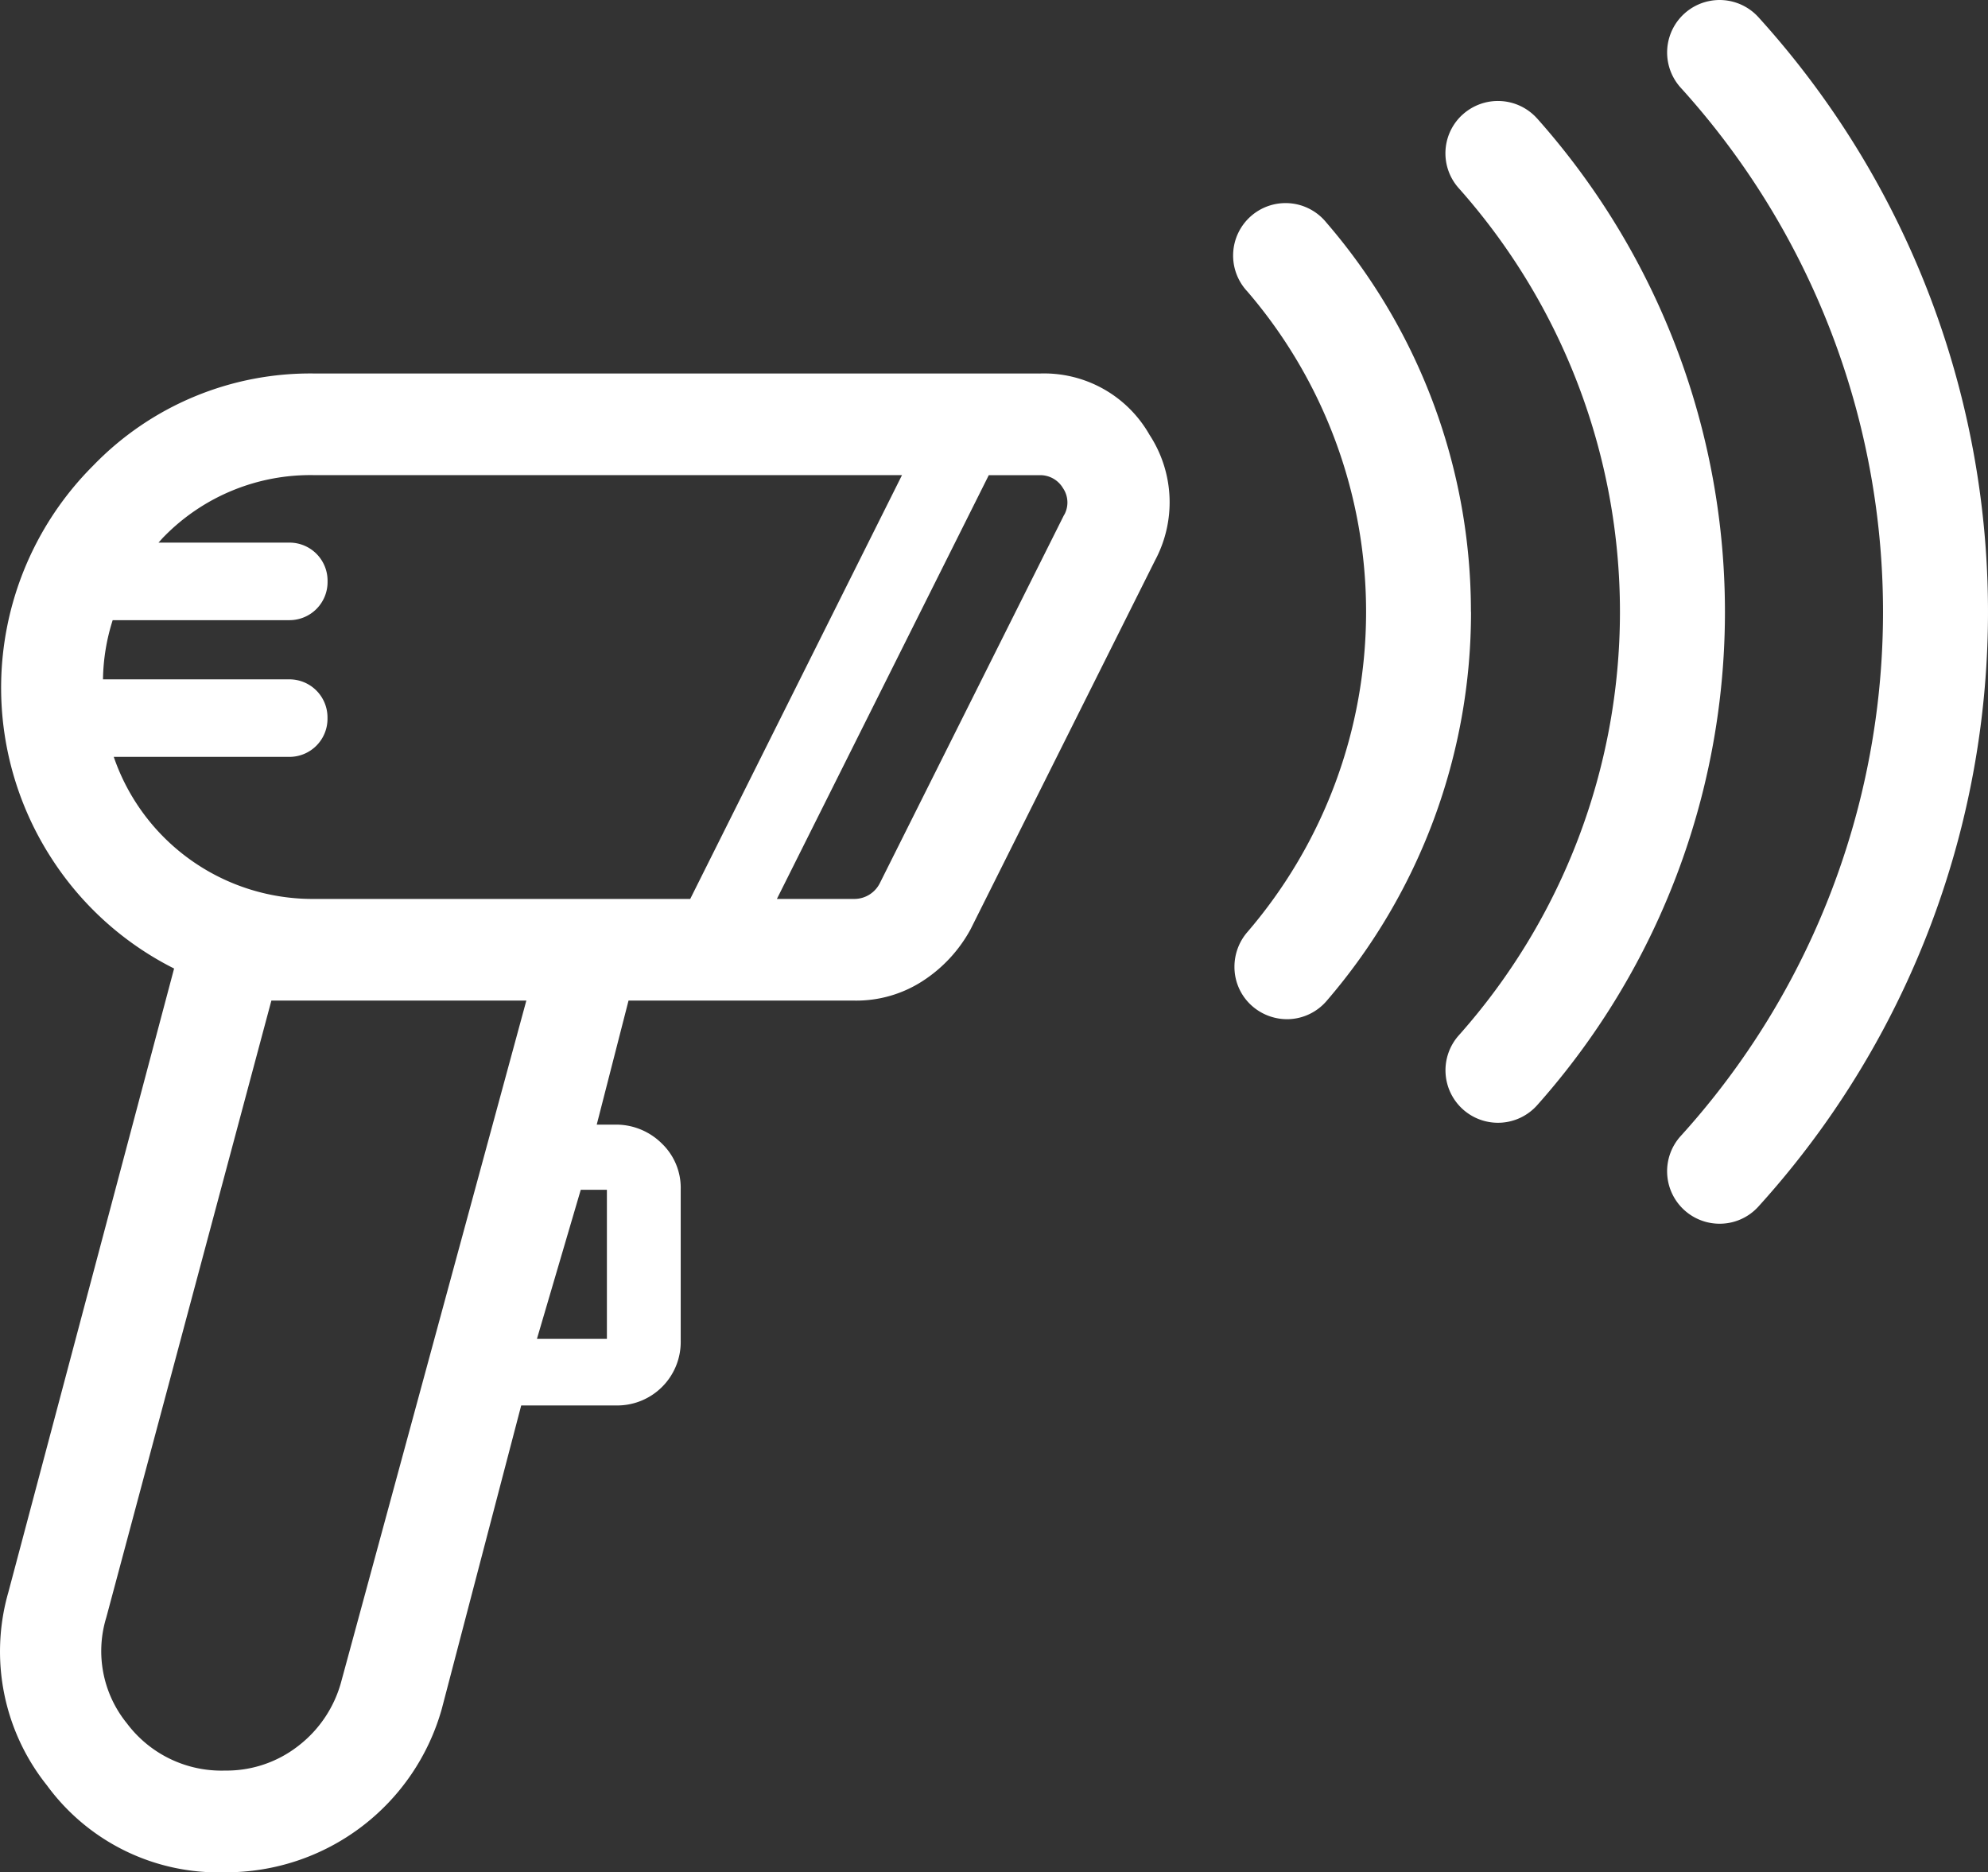
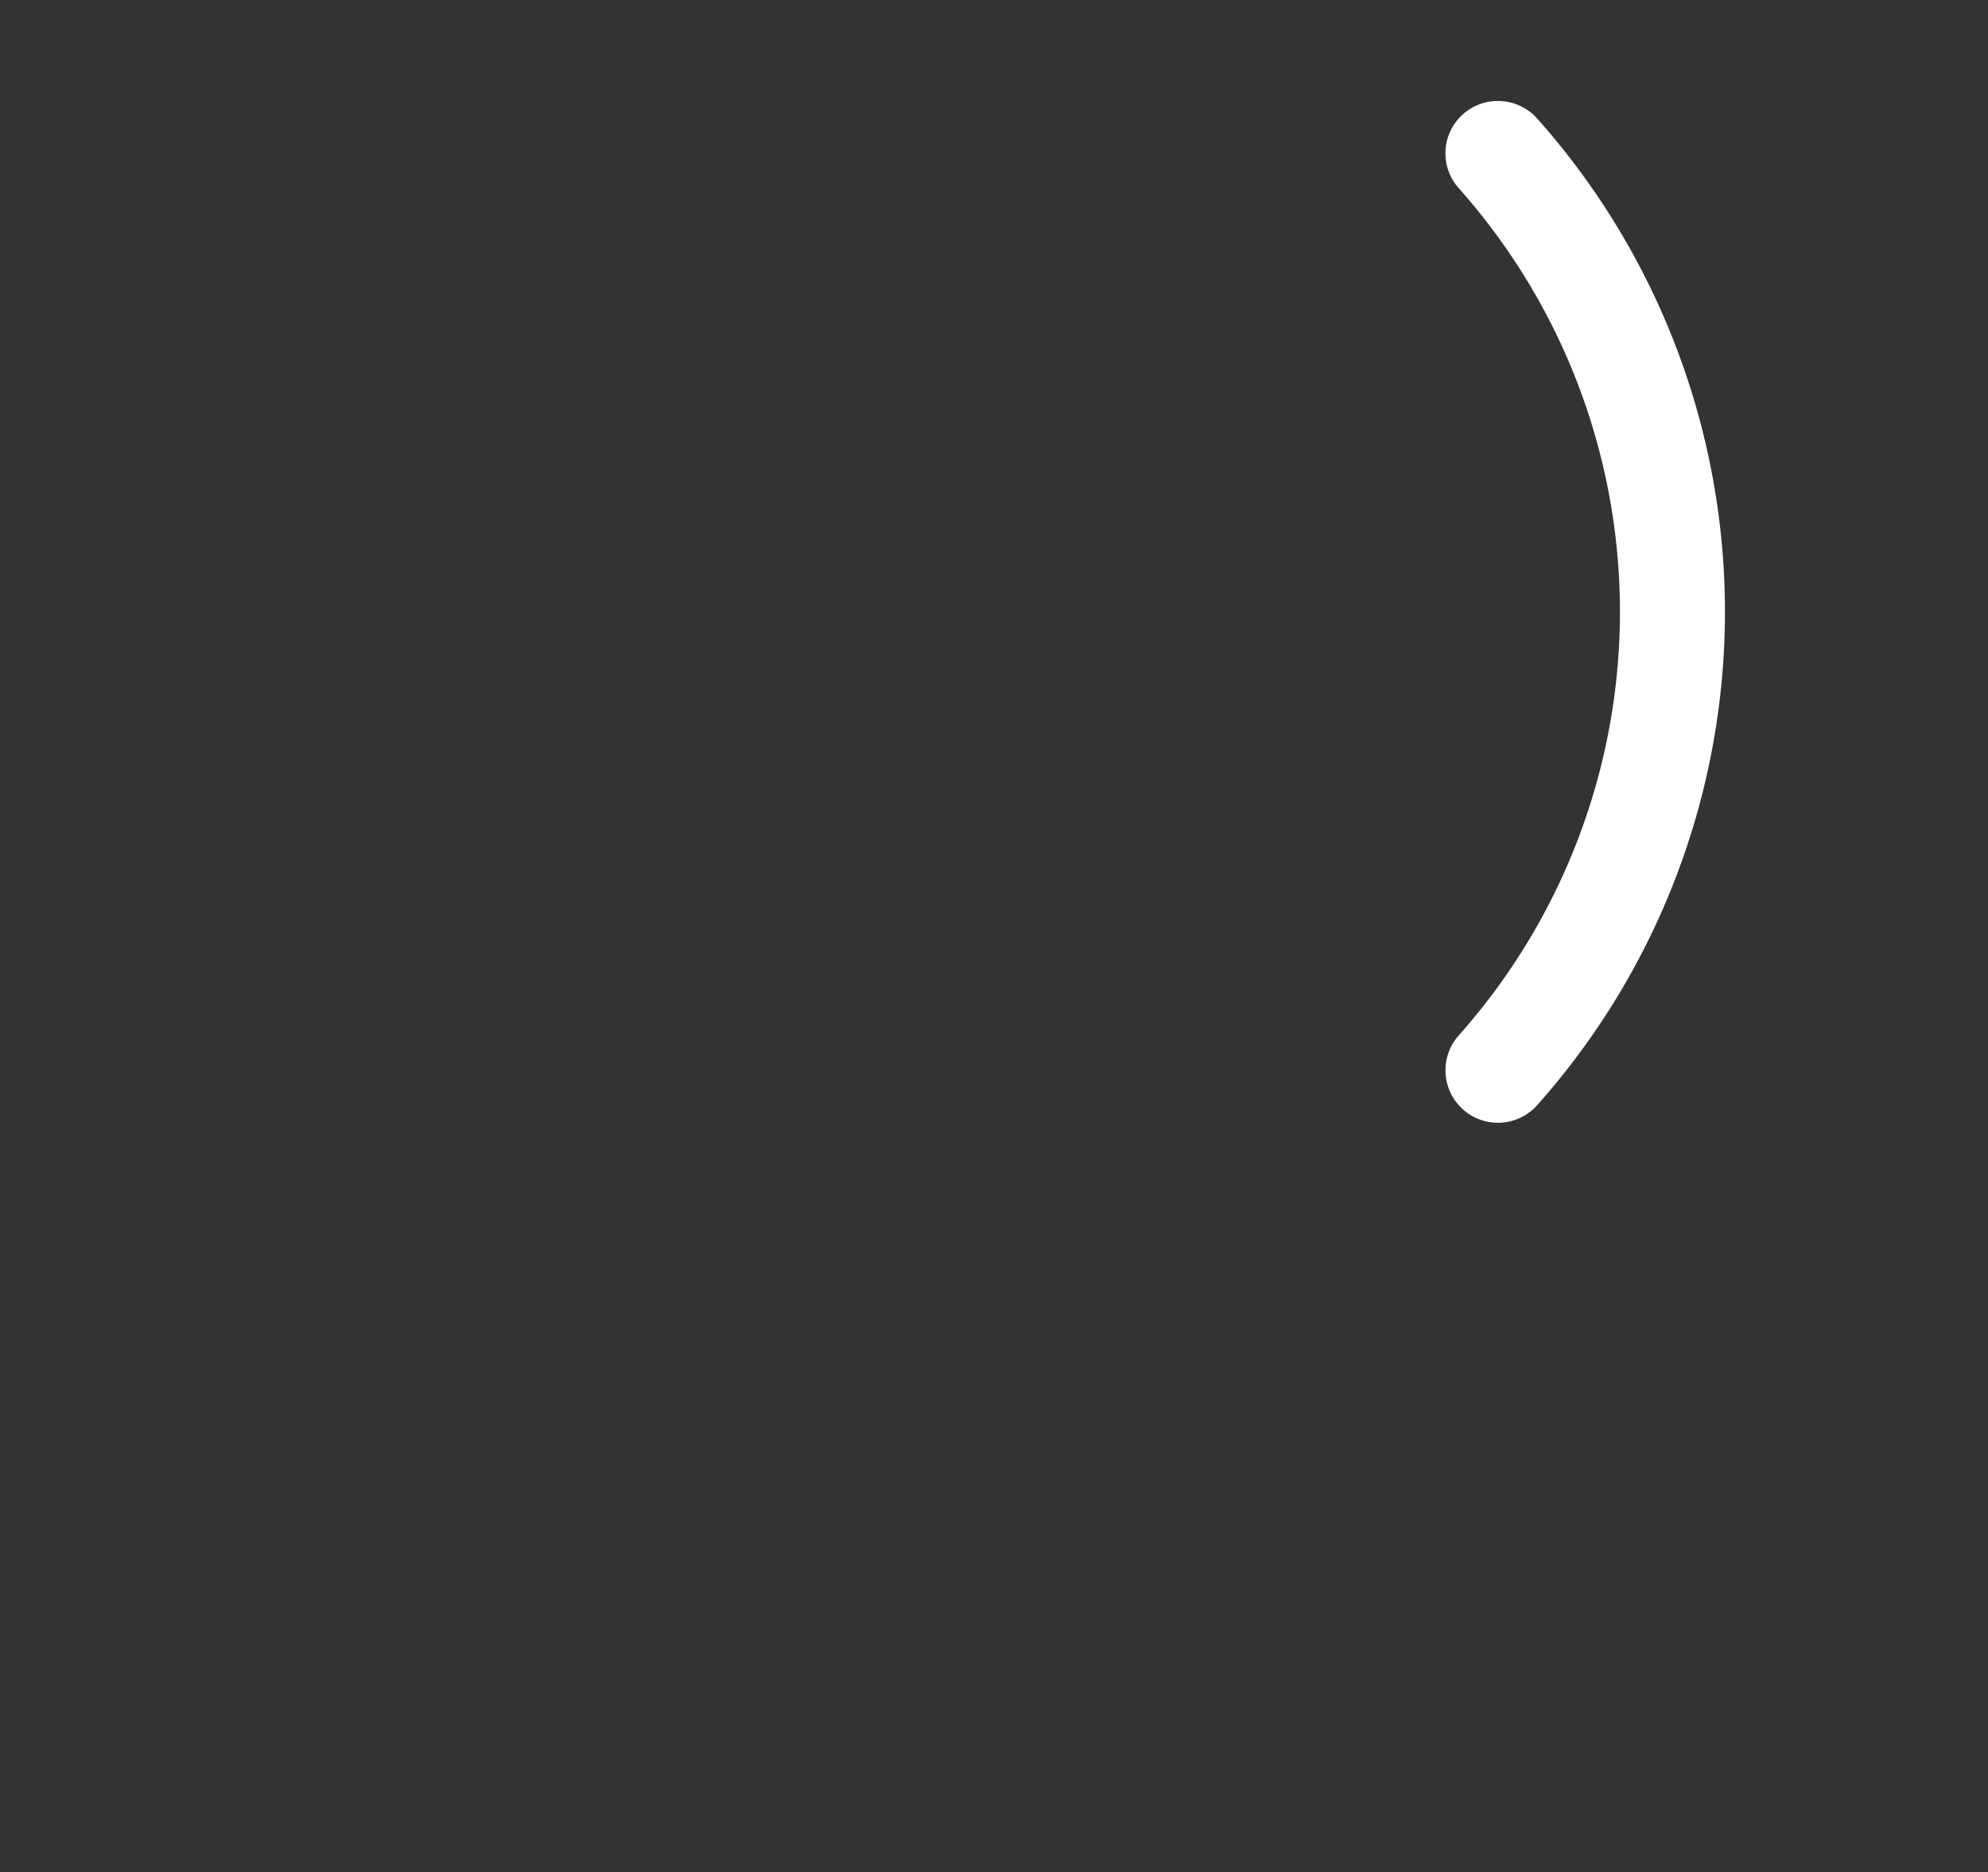
<svg xmlns="http://www.w3.org/2000/svg" width="85.652" height="80.662" viewBox="0 0 85.652 80.662">
  <rect x="0" y="0" width="85.652" height="80.662" fill="#333333" stroke="none" />
  <g id="Group_2423" data-name="Group 2423" transform="translate(2393.001 -17034.588)">
-     <path id="Path_2218" data-name="Path 2218" d="M44.771,61.683H13.553a13,13,0,0,0-9.539,3.968A13.527,13.527,0,0,0,2.2,82.542a13.465,13.465,0,0,0,5.3,4.776L.358,114.193a9.238,9.238,0,0,0,1.663,8.316A9.149,9.149,0,0,0,9.7,126.254a9.648,9.648,0,0,0,9.334-7.042l3.421-13.07h4.089a2.736,2.736,0,0,0,2.783-2.785v-6.53a2.642,2.642,0,0,0-.8-1.957,2.8,2.8,0,0,0-1.949-.827h-.869L27.079,88.7h9.75a5.255,5.255,0,0,0,2.915-.839,6.145,6.145,0,0,0,2.072-2.234l7.943-15.882a5.309,5.309,0,0,0-.235-5.422,5.22,5.22,0,0,0-4.753-2.638M14.712,118a5.2,5.2,0,0,1-1.859,2.808,5.022,5.022,0,0,1-3.158,1.064,5.087,5.087,0,0,1-4.226-2.031,4.936,4.936,0,0,1-.888-4.573L11.691,88.7H22.676ZM26.147,96.85v6.423H23.133l1.888-6.423ZM13.554,84.32A9.057,9.057,0,0,1,4.9,78.2h7.569a1.64,1.64,0,0,0,1.64-1.64V76.5a1.64,1.64,0,0,0-1.64-1.64H4.436a8.784,8.784,0,0,1,.418-2.55h7.618a1.641,1.641,0,0,0,1.64-1.641v-.06a1.64,1.64,0,0,0-1.64-1.64H6.828c.082-.087.157-.179.242-.263a8.823,8.823,0,0,1,6.484-2.644H38.861L29.737,84.32ZM45.847,67.771,37.9,83.653a1.231,1.231,0,0,1-1.076.667H33.471L42.6,66.064h2.176a1.136,1.136,0,0,1,1.02.556,1.1,1.1,0,0,1,.056,1.151" transform="translate(-2393 16988.996)" fill="#fff" />
-     <path id="Path_2219" data-name="Path 2219" d="M63.373,71.952A25.642,25.642,0,0,0,57.14,55.175a2.26,2.26,0,1,0-3.4,2.974,21.17,21.17,0,0,1,0,27.6,2.283,2.283,0,0,0-.555,1.494,2.238,2.238,0,0,0,.654,1.59,2.287,2.287,0,0,0,1.692.667,2.254,2.254,0,0,0,1.613-.773,25.645,25.645,0,0,0,6.233-16.776" transform="translate(-2393 16988.996)" fill="#fff" />
    <path id="Path_2220" data-name="Path 2220" d="M66.228,50.7a2.267,2.267,0,0,0-3.2-.183c-.033.029-.064.057-.094.087a2.254,2.254,0,0,0-.088,3.093,27.449,27.449,0,0,1,0,36.505,2.261,2.261,0,1,0,3.385,3,31.964,31.964,0,0,0,0-42.5" transform="translate(-2393 16988.996)" fill="#fff" />
-     <path id="Path_2221" data-name="Path 2221" d="M74.141,98.312a2.245,2.245,0,0,0,1.62-.741,38.126,38.126,0,0,0,0-51.237,2.26,2.26,0,0,0-3.348,3.038,33.61,33.61,0,0,1,0,45.161,2.26,2.26,0,0,0,1.727,3.779" transform="translate(-2393 16988.996)" fill="#fff" />
  </g>
</svg>